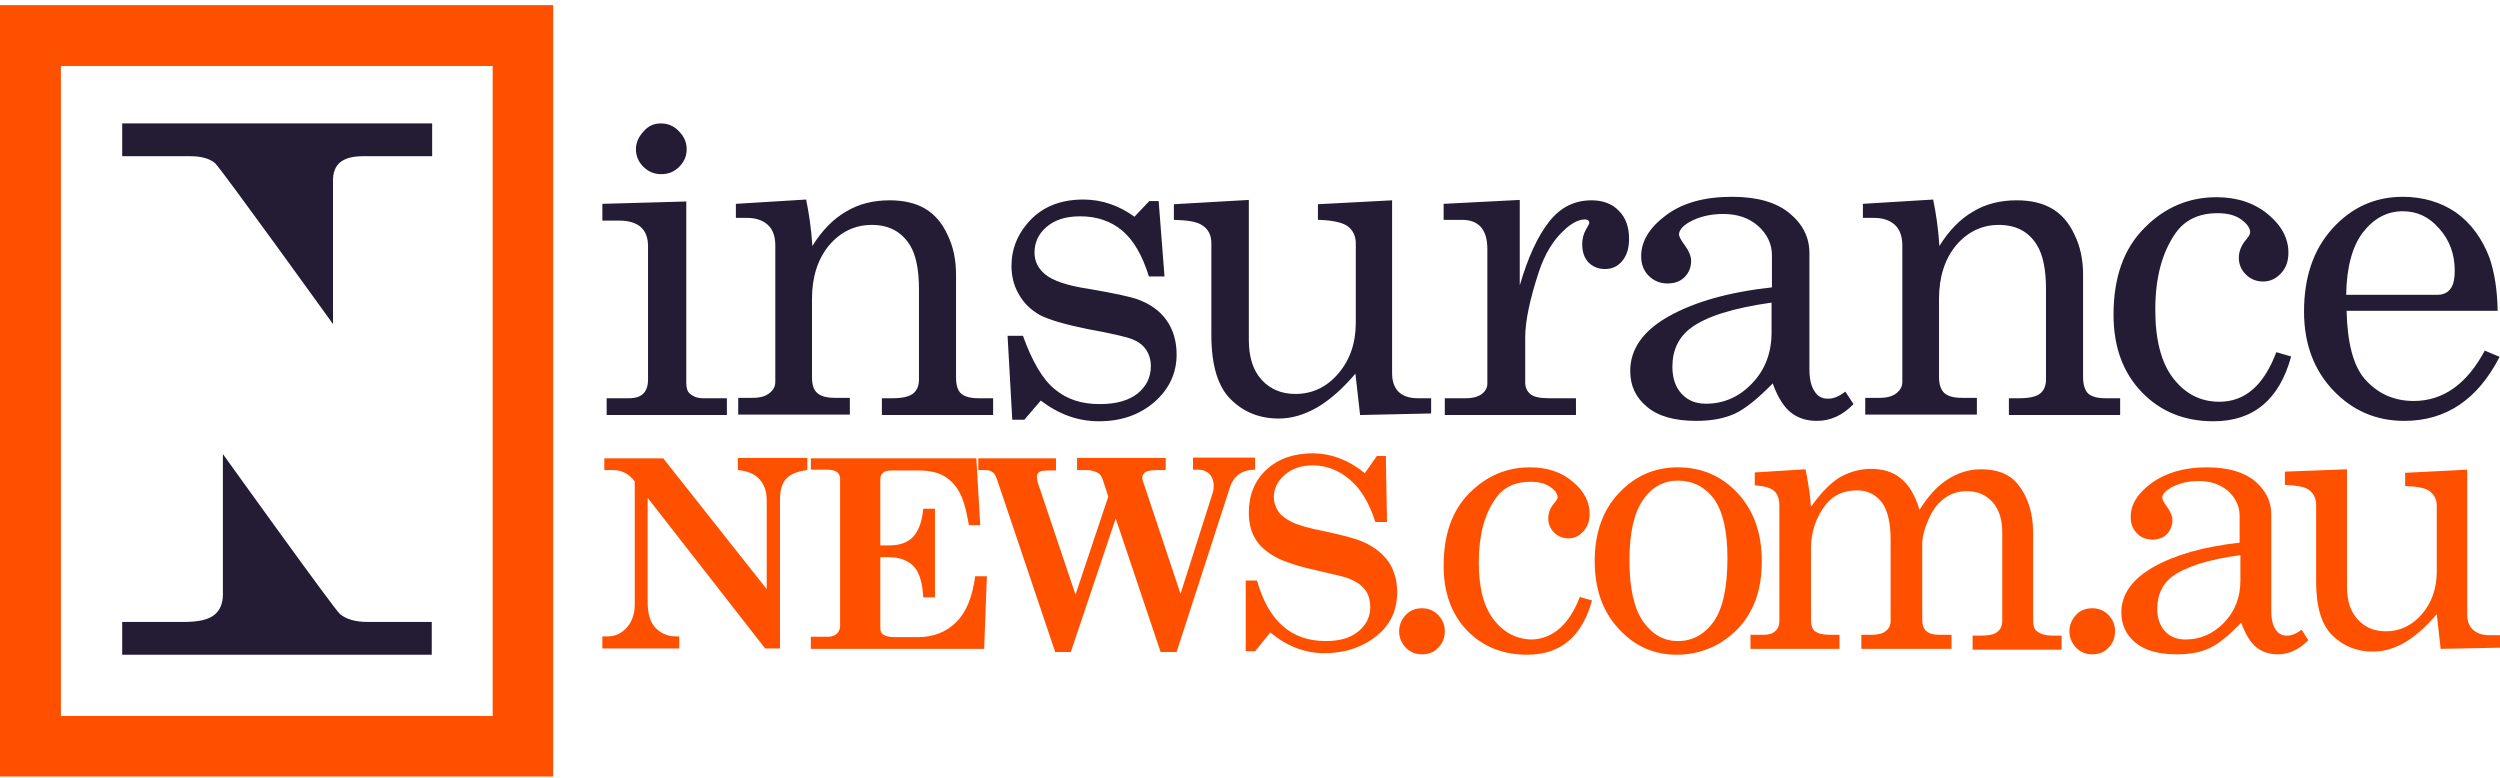
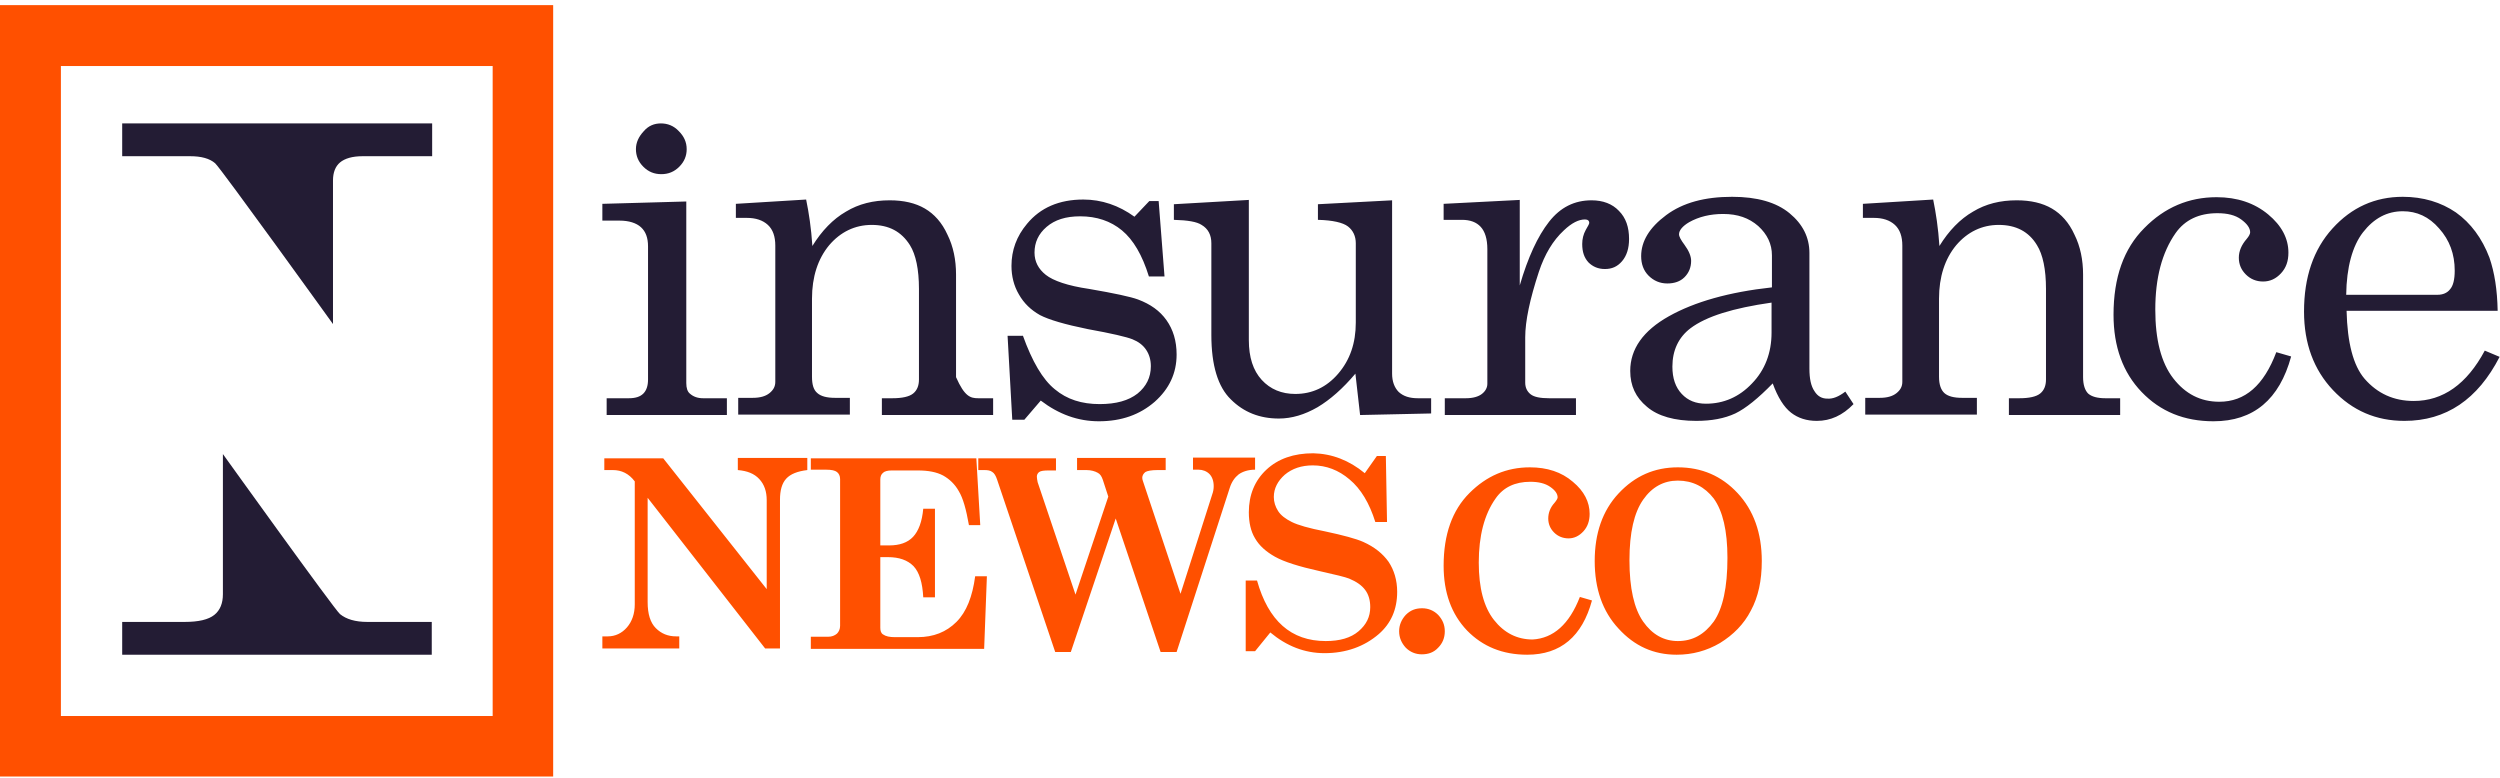
<svg xmlns="http://www.w3.org/2000/svg" width="334" height="104" viewBox="0 0 334 104" fill="none">
  <path d="M16.325 16.488V20.869H25.399C26.912 20.869 28.007 21.181 28.737 21.807C29.468 22.433 44.488 43.295 44.488 43.295V24.102C44.488 23.059 44.801 22.225 45.427 21.703C46.053 21.181 47.044 20.869 48.452 20.869H57.736V16.488H16.325ZM49.078 83.089C47.461 83.089 46.261 82.724 45.427 82.046C44.749 81.525 29.78 60.663 29.78 60.663V79.386C29.78 80.586 29.415 81.525 28.633 82.151C27.851 82.776 26.547 83.089 24.669 83.089H16.325V87.47H57.683V83.089H49.078V83.089Z" fill="#231C34" />
  <path d="M0 0.685V103.743H73.903V0.685H0ZM8.136 95.606V8.821H65.82V95.659H8.136V95.606V95.606Z" fill="#FF5000" />
-   <path d="M80.475 27.232L91.688 26.919V51.171C91.688 51.849 91.845 52.318 92.158 52.579C92.627 52.996 93.201 53.205 93.931 53.205H97.112V55.447H81.049V53.205H84.022C84.908 53.205 85.534 52.996 85.951 52.579C86.369 52.161 86.577 51.536 86.577 50.701V32.916C86.577 31.769 86.264 30.934 85.638 30.361C85.013 29.787 84.022 29.474 82.77 29.474H80.475V27.232ZM88.298 16.488C89.185 16.488 90.019 16.8 90.698 17.531C91.376 18.209 91.741 18.991 91.741 19.93C91.741 20.816 91.428 21.599 90.75 22.277C90.072 22.955 89.289 23.268 88.35 23.268C87.412 23.268 86.629 22.955 85.951 22.277C85.273 21.599 84.96 20.816 84.96 19.93C84.96 19.043 85.326 18.261 86.004 17.531C86.629 16.8 87.412 16.488 88.298 16.488ZM98.312 27.232L107.7 26.658C108.065 28.431 108.378 30.465 108.534 32.864C109.786 30.83 111.299 29.265 113.02 28.275C114.741 27.232 116.671 26.762 118.861 26.762C120.739 26.762 122.303 27.127 123.555 27.857C124.807 28.587 125.85 29.735 126.58 31.352C127.362 32.916 127.727 34.742 127.727 36.672V50.388C127.727 51.431 127.936 52.161 128.405 52.579C128.875 52.996 129.657 53.205 130.7 53.205H132.682V55.447H117.818V53.205H119.226C120.53 53.205 121.469 52.996 121.99 52.579C122.512 52.161 122.773 51.536 122.773 50.701V38.601C122.773 35.993 122.355 34.012 121.573 32.76C120.426 30.934 118.757 30.048 116.462 30.048C114.219 30.048 112.29 30.987 110.777 32.76C109.265 34.585 108.482 36.984 108.482 39.905V50.336C108.482 51.379 108.691 52.109 109.212 52.527C109.682 52.944 110.464 53.152 111.559 53.152H113.541V55.395H98.625V53.152H100.555C101.546 53.152 102.276 52.944 102.797 52.527C103.319 52.109 103.58 51.64 103.58 51.014V32.812C103.58 31.613 103.267 30.674 102.589 30.048C101.911 29.422 100.972 29.109 99.772 29.109H98.312V27.232V27.232ZM136.646 44.808C137.898 48.302 139.306 50.701 140.923 52.005C142.539 53.361 144.521 53.987 146.92 53.987C149.111 53.987 150.78 53.517 151.979 52.579C153.127 51.64 153.753 50.44 153.753 48.928C153.753 48.093 153.544 47.363 153.127 46.737C152.71 46.111 152.084 45.642 151.301 45.329C150.519 45.016 148.537 44.547 145.356 43.973C142.279 43.347 140.14 42.721 138.941 42.096C137.741 41.418 136.802 40.531 136.124 39.331C135.446 38.184 135.133 36.88 135.133 35.524C135.133 33.438 135.811 31.56 137.22 29.891C138.993 27.753 141.496 26.658 144.73 26.658C147.181 26.658 149.476 27.44 151.562 28.953L153.544 26.866H154.796L155.578 36.932H153.492C152.605 34.064 151.406 32.03 149.893 30.778C148.381 29.526 146.503 28.9 144.313 28.9C142.383 28.9 140.923 29.37 139.827 30.309C138.732 31.247 138.211 32.395 138.211 33.751C138.211 34.95 138.732 35.941 139.723 36.724C140.714 37.506 142.644 38.184 145.512 38.601C148.85 39.175 151.041 39.644 152.032 40.009C153.701 40.635 154.952 41.522 155.839 42.774C156.726 44.025 157.195 45.538 157.195 47.363C157.195 49.867 156.204 51.953 154.274 53.674C152.292 55.395 149.841 56.282 146.816 56.282C144 56.282 141.444 55.343 139.045 53.517L136.855 56.073H135.238L134.612 44.86H136.646V44.808V44.808ZM166.844 26.71V45.434C166.844 47.728 167.417 49.502 168.565 50.753C169.712 52.005 171.225 52.631 173.05 52.631C175.293 52.631 177.222 51.744 178.787 49.919C180.352 48.093 181.134 45.851 181.134 43.087V32.499C181.134 31.56 180.769 30.778 180.091 30.256C179.413 29.735 178.057 29.422 176.075 29.37V27.284L185.984 26.762V49.919C185.984 50.962 186.297 51.796 186.871 52.37C187.497 52.944 188.331 53.205 189.427 53.205H191.2V55.239L181.708 55.447L181.082 49.919C179.413 51.901 177.692 53.413 176.023 54.404C174.302 55.395 172.581 55.917 170.86 55.917C168.304 55.917 166.166 55.082 164.444 53.361C162.723 51.692 161.837 48.824 161.837 44.755V32.499C161.837 31.404 161.42 30.569 160.533 30.048C159.907 29.631 158.707 29.422 156.83 29.37V27.284L166.844 26.71ZM192.869 27.232L203.039 26.71V38.132C204.134 34.377 205.438 31.56 206.951 29.631C208.463 27.701 210.341 26.762 212.636 26.762C214.148 26.762 215.4 27.232 216.286 28.17C217.225 29.109 217.642 30.361 217.642 31.925C217.642 33.177 217.33 34.168 216.704 34.898C216.078 35.628 215.348 35.941 214.409 35.941C213.522 35.941 212.792 35.628 212.218 35.055C211.645 34.429 211.384 33.647 211.384 32.603C211.384 31.925 211.54 31.299 211.853 30.726C212.166 30.204 212.323 29.891 212.323 29.787C212.323 29.474 212.114 29.318 211.749 29.318C210.915 29.318 209.976 29.787 208.933 30.778C207.472 32.134 206.377 33.959 205.595 36.306C204.395 39.957 203.769 42.878 203.769 45.068V51.118C203.769 51.796 204.03 52.318 204.499 52.683C204.969 53.048 205.803 53.205 206.951 53.205H210.549V55.447H193.025V53.205H195.842C196.781 53.205 197.511 52.996 197.98 52.631C198.449 52.266 198.71 51.796 198.71 51.275V33.281C198.71 31.925 198.397 30.934 197.824 30.309C197.25 29.683 196.415 29.37 195.32 29.37H192.869V27.232V27.232ZM246.536 52.318L247.632 53.987C246.171 55.499 244.554 56.23 242.729 56.23C241.373 56.23 240.226 55.864 239.287 55.134C238.348 54.404 237.513 53.1 236.835 51.223C234.906 53.205 233.237 54.561 231.829 55.239C230.368 55.917 228.647 56.23 226.613 56.23C223.745 56.23 221.502 55.604 220.042 54.352C218.529 53.1 217.799 51.536 217.799 49.554C217.799 46.633 219.52 44.182 222.962 42.252C226.405 40.322 230.994 39.019 236.731 38.393V34.116C236.731 32.603 236.105 31.299 234.906 30.204C233.654 29.109 232.142 28.587 230.212 28.587C228.491 28.587 226.978 28.953 225.674 29.683C224.788 30.204 224.318 30.778 224.318 31.299C224.318 31.613 224.579 32.082 225.048 32.708C225.622 33.49 225.935 34.22 225.935 34.846C225.935 35.733 225.622 36.463 225.048 37.037C224.475 37.61 223.692 37.871 222.754 37.871C221.763 37.871 220.928 37.506 220.25 36.828C219.572 36.15 219.259 35.263 219.259 34.22C219.259 32.238 220.355 30.413 222.597 28.744C224.84 27.075 227.761 26.293 231.411 26.293C234.749 26.293 237.305 27.023 239.078 28.483C240.851 29.944 241.738 31.717 241.738 33.803V49.241C241.738 50.597 241.947 51.588 242.416 52.266C242.833 52.944 243.407 53.257 244.137 53.257C244.867 53.309 245.65 52.996 246.536 52.318V52.318ZM236.679 40.427C231.568 41.157 227.969 42.252 225.831 43.869C224.266 45.068 223.432 46.789 223.432 48.98C223.432 50.545 223.849 51.744 224.683 52.631C225.518 53.517 226.561 53.935 227.917 53.935C230.264 53.935 232.35 53.048 234.071 51.223C235.792 49.449 236.679 47.155 236.679 44.443V40.427V40.427ZM248.883 27.232L258.271 26.658C258.636 28.431 258.949 30.465 259.106 32.864C260.357 30.83 261.87 29.265 263.591 28.275C265.312 27.232 267.242 26.762 269.432 26.762C271.31 26.762 272.875 27.127 274.126 27.857C275.378 28.587 276.421 29.735 277.151 31.352C277.934 32.916 278.299 34.742 278.299 36.672V50.388C278.299 51.431 278.559 52.161 278.977 52.579C279.446 52.996 280.228 53.205 281.271 53.205H283.253V55.447H268.389V53.205H269.797C271.101 53.205 272.04 52.996 272.562 52.579C273.083 52.161 273.344 51.536 273.344 50.701V38.601C273.344 35.993 272.927 34.012 272.144 32.76C271.049 30.934 269.328 30.048 267.033 30.048C264.791 30.048 262.861 30.987 261.348 32.76C259.836 34.585 259.053 36.984 259.053 39.905V50.336C259.053 51.379 259.314 52.109 259.784 52.527C260.253 52.944 261.035 53.152 262.131 53.152H264.112V55.395H249.196V53.152H251.126C252.117 53.152 252.847 52.944 253.369 52.527C253.89 52.109 254.151 51.64 254.151 51.014V32.812C254.151 31.613 253.838 30.674 253.16 30.048C252.482 29.422 251.543 29.109 250.344 29.109H248.883V27.232V27.232ZM304.115 47.05L306.097 47.624C304.533 53.361 301.09 56.282 295.718 56.282C291.807 56.282 288.625 54.978 286.122 52.37C283.618 49.762 282.367 46.32 282.367 42.043C282.367 37.089 283.723 33.229 286.487 30.465C289.199 27.701 292.433 26.345 296.136 26.345C298.9 26.345 301.195 27.127 303.02 28.64C304.845 30.152 305.732 31.873 305.732 33.751C305.732 34.898 305.419 35.785 304.741 36.515C304.063 37.245 303.281 37.61 302.342 37.61C301.455 37.61 300.673 37.297 300.047 36.672C299.421 36.046 299.108 35.316 299.108 34.429C299.108 33.542 299.474 32.708 300.152 31.925C300.464 31.56 300.621 31.247 300.621 31.039C300.621 30.465 300.204 29.891 299.421 29.318C298.639 28.744 297.596 28.483 296.24 28.483C293.789 28.483 291.911 29.37 290.659 31.143C288.834 33.751 287.947 37.141 287.947 41.365C287.947 45.381 288.73 48.459 290.346 50.545C291.963 52.631 293.997 53.674 296.501 53.674C299.943 53.674 302.446 51.483 304.115 47.05V47.05ZM333.687 41.522H313.503C313.607 45.799 314.39 48.824 315.902 50.597C317.623 52.579 319.814 53.57 322.474 53.57C326.385 53.57 329.567 51.327 331.966 46.842L333.948 47.676C331.027 53.361 326.803 56.23 321.222 56.23C317.467 56.23 314.286 54.874 311.678 52.109C309.122 49.397 307.818 45.903 307.818 41.626C307.818 37.037 309.07 33.334 311.626 30.517C314.181 27.701 317.31 26.293 321.013 26.293C323.726 26.293 326.125 27.023 328.107 28.379C330.088 29.787 331.601 31.821 332.592 34.429C333.27 36.411 333.635 38.706 333.687 41.522V41.522ZM313.451 39.384H325.655C326.385 39.384 326.959 39.123 327.324 38.653C327.741 38.184 327.95 37.349 327.95 36.15C327.95 33.959 327.272 32.082 325.864 30.517C324.508 28.953 322.891 28.222 321.013 28.222C318.927 28.222 317.154 29.161 315.694 31.039C314.286 32.864 313.503 35.681 313.451 39.384V39.384Z" fill="#231C34" />
+   <path d="M80.475 27.232L91.688 26.919V51.171C91.688 51.849 91.845 52.318 92.158 52.579C92.627 52.996 93.201 53.205 93.931 53.205H97.112V55.447H81.049V53.205H84.022C84.908 53.205 85.534 52.996 85.951 52.579C86.369 52.161 86.577 51.536 86.577 50.701V32.916C86.577 31.769 86.264 30.934 85.638 30.361C85.013 29.787 84.022 29.474 82.77 29.474H80.475V27.232ZM88.298 16.488C89.185 16.488 90.019 16.8 90.698 17.531C91.376 18.209 91.741 18.991 91.741 19.93C91.741 20.816 91.428 21.599 90.75 22.277C90.072 22.955 89.289 23.268 88.35 23.268C87.412 23.268 86.629 22.955 85.951 22.277C85.273 21.599 84.96 20.816 84.96 19.93C84.96 19.043 85.326 18.261 86.004 17.531C86.629 16.8 87.412 16.488 88.298 16.488ZM98.312 27.232L107.7 26.658C108.065 28.431 108.378 30.465 108.534 32.864C109.786 30.83 111.299 29.265 113.02 28.275C114.741 27.232 116.671 26.762 118.861 26.762C120.739 26.762 122.303 27.127 123.555 27.857C124.807 28.587 125.85 29.735 126.58 31.352C127.362 32.916 127.727 34.742 127.727 36.672V50.388C128.875 52.996 129.657 53.205 130.7 53.205H132.682V55.447H117.818V53.205H119.226C120.53 53.205 121.469 52.996 121.99 52.579C122.512 52.161 122.773 51.536 122.773 50.701V38.601C122.773 35.993 122.355 34.012 121.573 32.76C120.426 30.934 118.757 30.048 116.462 30.048C114.219 30.048 112.29 30.987 110.777 32.76C109.265 34.585 108.482 36.984 108.482 39.905V50.336C108.482 51.379 108.691 52.109 109.212 52.527C109.682 52.944 110.464 53.152 111.559 53.152H113.541V55.395H98.625V53.152H100.555C101.546 53.152 102.276 52.944 102.797 52.527C103.319 52.109 103.58 51.64 103.58 51.014V32.812C103.58 31.613 103.267 30.674 102.589 30.048C101.911 29.422 100.972 29.109 99.772 29.109H98.312V27.232V27.232ZM136.646 44.808C137.898 48.302 139.306 50.701 140.923 52.005C142.539 53.361 144.521 53.987 146.92 53.987C149.111 53.987 150.78 53.517 151.979 52.579C153.127 51.64 153.753 50.44 153.753 48.928C153.753 48.093 153.544 47.363 153.127 46.737C152.71 46.111 152.084 45.642 151.301 45.329C150.519 45.016 148.537 44.547 145.356 43.973C142.279 43.347 140.14 42.721 138.941 42.096C137.741 41.418 136.802 40.531 136.124 39.331C135.446 38.184 135.133 36.88 135.133 35.524C135.133 33.438 135.811 31.56 137.22 29.891C138.993 27.753 141.496 26.658 144.73 26.658C147.181 26.658 149.476 27.44 151.562 28.953L153.544 26.866H154.796L155.578 36.932H153.492C152.605 34.064 151.406 32.03 149.893 30.778C148.381 29.526 146.503 28.9 144.313 28.9C142.383 28.9 140.923 29.37 139.827 30.309C138.732 31.247 138.211 32.395 138.211 33.751C138.211 34.95 138.732 35.941 139.723 36.724C140.714 37.506 142.644 38.184 145.512 38.601C148.85 39.175 151.041 39.644 152.032 40.009C153.701 40.635 154.952 41.522 155.839 42.774C156.726 44.025 157.195 45.538 157.195 47.363C157.195 49.867 156.204 51.953 154.274 53.674C152.292 55.395 149.841 56.282 146.816 56.282C144 56.282 141.444 55.343 139.045 53.517L136.855 56.073H135.238L134.612 44.86H136.646V44.808V44.808ZM166.844 26.71V45.434C166.844 47.728 167.417 49.502 168.565 50.753C169.712 52.005 171.225 52.631 173.05 52.631C175.293 52.631 177.222 51.744 178.787 49.919C180.352 48.093 181.134 45.851 181.134 43.087V32.499C181.134 31.56 180.769 30.778 180.091 30.256C179.413 29.735 178.057 29.422 176.075 29.37V27.284L185.984 26.762V49.919C185.984 50.962 186.297 51.796 186.871 52.37C187.497 52.944 188.331 53.205 189.427 53.205H191.2V55.239L181.708 55.447L181.082 49.919C179.413 51.901 177.692 53.413 176.023 54.404C174.302 55.395 172.581 55.917 170.86 55.917C168.304 55.917 166.166 55.082 164.444 53.361C162.723 51.692 161.837 48.824 161.837 44.755V32.499C161.837 31.404 161.42 30.569 160.533 30.048C159.907 29.631 158.707 29.422 156.83 29.37V27.284L166.844 26.71ZM192.869 27.232L203.039 26.71V38.132C204.134 34.377 205.438 31.56 206.951 29.631C208.463 27.701 210.341 26.762 212.636 26.762C214.148 26.762 215.4 27.232 216.286 28.17C217.225 29.109 217.642 30.361 217.642 31.925C217.642 33.177 217.33 34.168 216.704 34.898C216.078 35.628 215.348 35.941 214.409 35.941C213.522 35.941 212.792 35.628 212.218 35.055C211.645 34.429 211.384 33.647 211.384 32.603C211.384 31.925 211.54 31.299 211.853 30.726C212.166 30.204 212.323 29.891 212.323 29.787C212.323 29.474 212.114 29.318 211.749 29.318C210.915 29.318 209.976 29.787 208.933 30.778C207.472 32.134 206.377 33.959 205.595 36.306C204.395 39.957 203.769 42.878 203.769 45.068V51.118C203.769 51.796 204.03 52.318 204.499 52.683C204.969 53.048 205.803 53.205 206.951 53.205H210.549V55.447H193.025V53.205H195.842C196.781 53.205 197.511 52.996 197.98 52.631C198.449 52.266 198.71 51.796 198.71 51.275V33.281C198.71 31.925 198.397 30.934 197.824 30.309C197.25 29.683 196.415 29.37 195.32 29.37H192.869V27.232V27.232ZM246.536 52.318L247.632 53.987C246.171 55.499 244.554 56.23 242.729 56.23C241.373 56.23 240.226 55.864 239.287 55.134C238.348 54.404 237.513 53.1 236.835 51.223C234.906 53.205 233.237 54.561 231.829 55.239C230.368 55.917 228.647 56.23 226.613 56.23C223.745 56.23 221.502 55.604 220.042 54.352C218.529 53.1 217.799 51.536 217.799 49.554C217.799 46.633 219.52 44.182 222.962 42.252C226.405 40.322 230.994 39.019 236.731 38.393V34.116C236.731 32.603 236.105 31.299 234.906 30.204C233.654 29.109 232.142 28.587 230.212 28.587C228.491 28.587 226.978 28.953 225.674 29.683C224.788 30.204 224.318 30.778 224.318 31.299C224.318 31.613 224.579 32.082 225.048 32.708C225.622 33.49 225.935 34.22 225.935 34.846C225.935 35.733 225.622 36.463 225.048 37.037C224.475 37.61 223.692 37.871 222.754 37.871C221.763 37.871 220.928 37.506 220.25 36.828C219.572 36.15 219.259 35.263 219.259 34.22C219.259 32.238 220.355 30.413 222.597 28.744C224.84 27.075 227.761 26.293 231.411 26.293C234.749 26.293 237.305 27.023 239.078 28.483C240.851 29.944 241.738 31.717 241.738 33.803V49.241C241.738 50.597 241.947 51.588 242.416 52.266C242.833 52.944 243.407 53.257 244.137 53.257C244.867 53.309 245.65 52.996 246.536 52.318V52.318ZM236.679 40.427C231.568 41.157 227.969 42.252 225.831 43.869C224.266 45.068 223.432 46.789 223.432 48.98C223.432 50.545 223.849 51.744 224.683 52.631C225.518 53.517 226.561 53.935 227.917 53.935C230.264 53.935 232.35 53.048 234.071 51.223C235.792 49.449 236.679 47.155 236.679 44.443V40.427V40.427ZM248.883 27.232L258.271 26.658C258.636 28.431 258.949 30.465 259.106 32.864C260.357 30.83 261.87 29.265 263.591 28.275C265.312 27.232 267.242 26.762 269.432 26.762C271.31 26.762 272.875 27.127 274.126 27.857C275.378 28.587 276.421 29.735 277.151 31.352C277.934 32.916 278.299 34.742 278.299 36.672V50.388C278.299 51.431 278.559 52.161 278.977 52.579C279.446 52.996 280.228 53.205 281.271 53.205H283.253V55.447H268.389V53.205H269.797C271.101 53.205 272.04 52.996 272.562 52.579C273.083 52.161 273.344 51.536 273.344 50.701V38.601C273.344 35.993 272.927 34.012 272.144 32.76C271.049 30.934 269.328 30.048 267.033 30.048C264.791 30.048 262.861 30.987 261.348 32.76C259.836 34.585 259.053 36.984 259.053 39.905V50.336C259.053 51.379 259.314 52.109 259.784 52.527C260.253 52.944 261.035 53.152 262.131 53.152H264.112V55.395H249.196V53.152H251.126C252.117 53.152 252.847 52.944 253.369 52.527C253.89 52.109 254.151 51.64 254.151 51.014V32.812C254.151 31.613 253.838 30.674 253.16 30.048C252.482 29.422 251.543 29.109 250.344 29.109H248.883V27.232V27.232ZM304.115 47.05L306.097 47.624C304.533 53.361 301.09 56.282 295.718 56.282C291.807 56.282 288.625 54.978 286.122 52.37C283.618 49.762 282.367 46.32 282.367 42.043C282.367 37.089 283.723 33.229 286.487 30.465C289.199 27.701 292.433 26.345 296.136 26.345C298.9 26.345 301.195 27.127 303.02 28.64C304.845 30.152 305.732 31.873 305.732 33.751C305.732 34.898 305.419 35.785 304.741 36.515C304.063 37.245 303.281 37.61 302.342 37.61C301.455 37.61 300.673 37.297 300.047 36.672C299.421 36.046 299.108 35.316 299.108 34.429C299.108 33.542 299.474 32.708 300.152 31.925C300.464 31.56 300.621 31.247 300.621 31.039C300.621 30.465 300.204 29.891 299.421 29.318C298.639 28.744 297.596 28.483 296.24 28.483C293.789 28.483 291.911 29.37 290.659 31.143C288.834 33.751 287.947 37.141 287.947 41.365C287.947 45.381 288.73 48.459 290.346 50.545C291.963 52.631 293.997 53.674 296.501 53.674C299.943 53.674 302.446 51.483 304.115 47.05V47.05ZM333.687 41.522H313.503C313.607 45.799 314.39 48.824 315.902 50.597C317.623 52.579 319.814 53.57 322.474 53.57C326.385 53.57 329.567 51.327 331.966 46.842L333.948 47.676C331.027 53.361 326.803 56.23 321.222 56.23C317.467 56.23 314.286 54.874 311.678 52.109C309.122 49.397 307.818 45.903 307.818 41.626C307.818 37.037 309.07 33.334 311.626 30.517C314.181 27.701 317.31 26.293 321.013 26.293C323.726 26.293 326.125 27.023 328.107 28.379C330.088 29.787 331.601 31.821 332.592 34.429C333.27 36.411 333.635 38.706 333.687 41.522V41.522ZM313.451 39.384H325.655C326.385 39.384 326.959 39.123 327.324 38.653C327.741 38.184 327.95 37.349 327.95 36.15C327.95 33.959 327.272 32.082 325.864 30.517C324.508 28.953 322.891 28.222 321.013 28.222C318.927 28.222 317.154 29.161 315.694 31.039C314.286 32.864 313.503 35.681 313.451 39.384V39.384Z" fill="#231C34" />
  <path d="M80.684 61.236H88.611L102.432 78.708V66.817C102.432 65.669 102.119 64.731 101.441 64.001C100.763 63.27 99.825 62.905 98.573 62.801V61.184H107.856V62.801C106.553 62.958 105.614 63.323 105.04 63.948C104.466 64.574 104.206 65.513 104.206 66.765V86.636H102.224L86.525 66.504V80.429C86.525 82.046 86.89 83.194 87.62 83.924C88.35 84.654 89.237 85.019 90.332 85.019H90.75V86.636H80.475V85.019H81.205C82.196 85.019 83.083 84.602 83.761 83.819C84.439 83.037 84.804 81.994 84.804 80.742V64.314C84.022 63.27 83.031 62.801 81.883 62.801H80.736V61.236H80.684V61.236ZM108.274 61.236H130.439L130.961 70.155H129.449C129.083 68.069 128.666 66.556 128.093 65.617C127.571 64.679 126.841 64.001 126.006 63.531C125.12 63.062 124.024 62.853 122.616 62.853H119.122C118.6 62.853 118.183 62.958 117.974 63.166C117.714 63.375 117.609 63.688 117.609 64.053V72.867H118.809C120.165 72.867 121.26 72.502 121.99 71.719C122.721 70.937 123.19 69.686 123.346 67.964H124.911V79.803H123.346C123.242 77.822 122.825 76.466 122.043 75.631C121.26 74.849 120.165 74.432 118.6 74.432H117.609V83.872C117.609 84.289 117.714 84.602 117.974 84.758C118.34 85.019 118.861 85.123 119.539 85.123H122.616C124.702 85.123 126.424 84.445 127.78 83.089C129.136 81.733 129.918 79.699 130.283 76.987H131.848L131.483 86.688H108.326V85.071H110.621C111.142 85.071 111.507 84.915 111.82 84.654C112.081 84.393 112.237 84.028 112.237 83.611V64.001C112.237 63.583 112.081 63.27 111.82 63.062C111.559 62.853 111.09 62.749 110.36 62.749H108.326V61.236H108.274V61.236ZM130.805 61.236H141.079V62.853H140.088C139.462 62.853 139.045 62.905 138.836 63.062C138.628 63.218 138.523 63.427 138.523 63.688C138.523 63.896 138.576 64.105 138.628 64.418L143.687 79.438L148.068 66.347L147.338 64.105C147.181 63.636 146.973 63.323 146.66 63.166C146.295 62.958 145.773 62.801 145.147 62.801H143.895V61.184H155.735V62.801H154.639C153.857 62.801 153.283 62.905 153.023 63.062C152.762 63.27 152.605 63.531 152.605 63.844C152.605 64.001 152.657 64.157 152.71 64.314L157.717 79.334L161.941 66.087C162.098 65.669 162.15 65.304 162.15 64.939C162.15 64.261 161.941 63.688 161.576 63.323C161.211 62.958 160.689 62.749 160.116 62.749H159.385V61.132H167.678V62.749C166.739 62.749 166.009 63.01 165.488 63.375C164.966 63.792 164.549 64.366 164.288 65.2L157.195 87.105H155.057L149.059 69.268L143.061 87.105H140.975L133.204 64.053C133.047 63.583 132.839 63.218 132.578 63.062C132.317 62.853 131.952 62.801 131.535 62.801H130.7V61.236H130.805V61.236ZM182.334 63.218L183.95 60.923H185.15L185.306 69.738H183.742C182.959 67.234 181.812 65.304 180.3 64.053C178.839 62.801 177.17 62.175 175.397 62.175C173.885 62.175 172.633 62.592 171.642 63.427C170.703 64.261 170.182 65.252 170.182 66.4C170.182 67.078 170.39 67.704 170.755 68.277C171.12 68.851 171.746 69.32 172.581 69.738C173.415 70.155 174.875 70.572 177.014 70.989C179.465 71.511 181.186 71.98 182.125 72.397C183.637 73.076 184.733 73.962 185.515 75.057C186.245 76.153 186.662 77.509 186.662 79.073C186.662 81.42 185.828 83.298 184.211 84.706C182.281 86.375 179.83 87.262 176.962 87.262C174.302 87.262 171.903 86.323 169.712 84.497L167.678 87.001H166.426V77.561H167.939C169.451 82.933 172.476 85.645 177.118 85.645C178.996 85.645 180.456 85.228 181.499 84.341C182.542 83.454 183.064 82.411 183.064 81.107C183.064 80.221 182.855 79.438 182.386 78.813C181.916 78.187 181.238 77.717 180.247 77.3C179.726 77.091 178.422 76.778 176.336 76.309C173.519 75.683 171.538 75.057 170.338 74.379C169.138 73.701 168.252 72.919 167.678 71.928C167.104 70.989 166.844 69.79 166.844 68.434C166.844 66.139 167.626 64.209 169.191 62.749C170.755 61.288 172.841 60.558 175.449 60.558C177.953 60.611 180.247 61.497 182.334 63.218V63.218ZM190 81.264C190.835 81.264 191.565 81.577 192.139 82.15C192.712 82.776 193.025 83.454 193.025 84.341C193.025 85.228 192.712 85.958 192.139 86.531C191.565 87.157 190.835 87.418 189.948 87.418C189.114 87.418 188.384 87.105 187.81 86.531C187.236 85.906 186.923 85.175 186.923 84.341C186.923 83.507 187.236 82.776 187.81 82.15C188.436 81.525 189.114 81.264 190 81.264ZM211.071 79.751L212.688 80.221C211.384 85.019 208.515 87.47 204.03 87.47C200.744 87.47 198.084 86.375 195.998 84.237C193.912 82.046 192.869 79.178 192.869 75.579C192.869 71.407 194.016 68.173 196.311 65.878C198.606 63.583 201.266 62.436 204.395 62.436C206.69 62.436 208.62 63.062 210.132 64.366C211.645 65.617 212.375 67.078 212.375 68.642C212.375 69.581 212.114 70.364 211.54 70.989C210.967 71.615 210.289 71.928 209.558 71.928C208.828 71.928 208.15 71.667 207.629 71.146C207.107 70.624 206.846 69.998 206.846 69.268C206.846 68.538 207.107 67.808 207.681 67.182C207.942 66.869 208.098 66.608 208.098 66.452C208.098 65.983 207.785 65.513 207.107 65.044C206.429 64.574 205.543 64.366 204.447 64.366C202.413 64.366 200.849 65.096 199.805 66.608C198.293 68.747 197.563 71.615 197.563 75.162C197.563 78.552 198.241 81.107 199.597 82.829C200.953 84.55 202.674 85.436 204.76 85.436C207.524 85.28 209.663 83.402 211.071 79.751V79.751ZM224.162 62.436C227.343 62.436 230.003 63.583 232.142 65.878C234.28 68.173 235.375 71.198 235.375 74.953C235.375 77.561 234.906 79.751 233.915 81.577C232.976 83.402 231.568 84.81 229.795 85.906C228.021 86.949 226.092 87.47 224.005 87.47C220.928 87.47 218.373 86.323 216.234 83.976C214.096 81.681 213.053 78.656 213.053 74.953C213.053 71.25 214.096 68.225 216.234 65.93C218.425 63.583 221.033 62.436 224.162 62.436ZM224.162 64.209C222.284 64.209 220.72 65.044 219.52 66.765C218.32 68.486 217.695 71.146 217.695 74.849C217.695 78.604 218.32 81.316 219.52 83.037C220.72 84.758 222.284 85.645 224.162 85.645C226.144 85.645 227.708 84.758 228.96 83.037C230.16 81.316 230.786 78.5 230.786 74.536C230.786 70.885 230.16 68.277 228.96 66.608C227.761 65.044 226.144 64.209 224.162 64.209V64.209Z" fill="#FF5000" />
-   <path d="M234.488 63.114L241.216 62.697C241.581 64.47 241.842 66.139 241.947 67.703C243.25 65.878 244.502 64.574 245.754 63.792C247.058 63.062 248.414 62.644 249.978 62.644C251.595 62.644 252.951 63.062 253.994 63.948C255.037 64.783 255.872 66.191 256.446 68.121C257.593 66.295 258.793 64.939 260.201 64.053C261.557 63.166 263.069 62.697 264.686 62.697C266.824 62.697 268.441 63.322 269.536 64.626C270.893 66.295 271.623 68.486 271.623 71.146V82.88C271.623 83.611 271.779 84.08 272.144 84.341C272.614 84.706 273.292 84.915 274.23 84.915H275.43V86.792H263.539V84.915H264.738C265.729 84.915 266.459 84.758 266.877 84.393C267.294 84.08 267.502 83.558 267.502 82.88V71.146C267.502 69.424 267.085 68.069 266.199 67.078C265.364 66.139 264.217 65.617 262.809 65.617C261.765 65.617 260.774 65.878 259.94 66.452C259.106 67.025 258.428 67.808 257.906 68.851C257.176 70.363 256.811 71.615 256.811 72.658V82.828C256.811 83.506 257.019 84.028 257.384 84.341C257.749 84.654 258.323 84.81 259.106 84.81H260.722V86.688H248.675V84.81H250.031C250.865 84.81 251.543 84.654 251.96 84.289C252.378 83.976 252.586 83.506 252.586 82.985V72.085C252.586 69.79 252.169 68.121 251.387 67.078C250.552 66.034 249.457 65.513 248.101 65.513C246.328 65.513 244.972 66.139 243.981 67.338C242.625 69.059 241.947 71.041 241.947 73.336V82.776C241.947 83.506 242.103 83.976 242.416 84.289C242.885 84.654 243.563 84.81 244.554 84.81H245.754V86.688H233.863V84.81H235.636C236.314 84.81 236.835 84.654 237.2 84.289C237.566 83.976 237.722 83.506 237.722 82.985V67.547C237.722 66.713 237.513 66.034 237.044 65.617C236.627 65.2 235.74 64.939 234.436 64.835V63.114H234.488V63.114ZM279.55 81.264C280.385 81.264 281.115 81.577 281.689 82.15C282.262 82.776 282.575 83.454 282.575 84.341C282.575 85.228 282.262 85.958 281.689 86.531C281.115 87.157 280.385 87.418 279.498 87.418C278.664 87.418 277.933 87.105 277.36 86.531C276.786 85.906 276.473 85.175 276.473 84.341C276.473 83.506 276.786 82.776 277.36 82.15C277.933 81.525 278.664 81.264 279.55 81.264ZM307.505 84.132L308.392 85.54C307.14 86.792 305.784 87.418 304.324 87.418C303.176 87.418 302.238 87.105 301.455 86.479C300.673 85.853 299.995 84.758 299.421 83.193C297.804 84.862 296.448 86.01 295.197 86.584C293.997 87.157 292.537 87.418 290.816 87.418C288.417 87.418 286.539 86.896 285.287 85.853C284.036 84.81 283.41 83.454 283.41 81.837C283.41 79.386 284.87 77.352 287.739 75.735C290.607 74.118 294.467 73.023 299.213 72.502V68.903C299.213 67.651 298.691 66.556 297.7 65.617C296.657 64.731 295.353 64.261 293.789 64.261C292.328 64.261 291.076 64.574 290.033 65.148C289.251 65.617 288.886 66.034 288.886 66.504C288.886 66.765 289.095 67.13 289.512 67.703C289.981 68.381 290.242 68.955 290.242 69.477C290.242 70.207 289.981 70.833 289.512 71.354C289.042 71.824 288.364 72.085 287.582 72.085C286.748 72.085 286.017 71.824 285.496 71.25C284.922 70.676 284.661 69.946 284.661 69.059C284.661 67.391 285.6 65.878 287.478 64.522C289.355 63.166 291.807 62.436 294.832 62.436C297.648 62.436 299.786 63.062 301.247 64.261C302.707 65.513 303.437 66.973 303.437 68.694V81.577C303.437 82.724 303.646 83.558 304.011 84.08C304.376 84.654 304.845 84.915 305.471 84.915C306.097 84.967 306.775 84.654 307.505 84.132V84.132ZM299.265 74.171C294.988 74.744 291.963 75.735 290.19 77.039C288.886 78.03 288.208 79.49 288.208 81.316C288.208 82.62 288.573 83.611 289.251 84.341C289.929 85.071 290.816 85.436 291.963 85.436C293.945 85.436 295.666 84.706 297.126 83.193C298.587 81.681 299.317 79.803 299.317 77.561V74.171H299.265V74.171ZM313.555 62.697V78.343C313.555 80.273 314.025 81.733 315.016 82.776C315.954 83.819 317.206 84.341 318.771 84.341C320.648 84.341 322.265 83.558 323.569 82.046C324.873 80.534 325.551 78.604 325.551 76.361V67.547C325.551 66.765 325.238 66.139 324.664 65.669C324.091 65.2 322.995 64.991 321.326 64.939V63.166L329.619 62.749V82.098C329.619 82.985 329.88 83.663 330.401 84.132C330.923 84.602 331.601 84.862 332.54 84.862H334V86.531L326.072 86.688L325.551 82.046C324.143 83.715 322.734 84.967 321.326 85.801C319.918 86.636 318.458 87.053 316.997 87.053C314.859 87.053 313.086 86.323 311.626 84.915C310.165 83.506 309.435 81.107 309.435 77.717V67.443C309.435 66.556 309.07 65.826 308.34 65.356C307.818 65.043 306.827 64.835 305.263 64.783V63.01L313.555 62.697V62.697Z" fill="#FF5000" />
</svg>